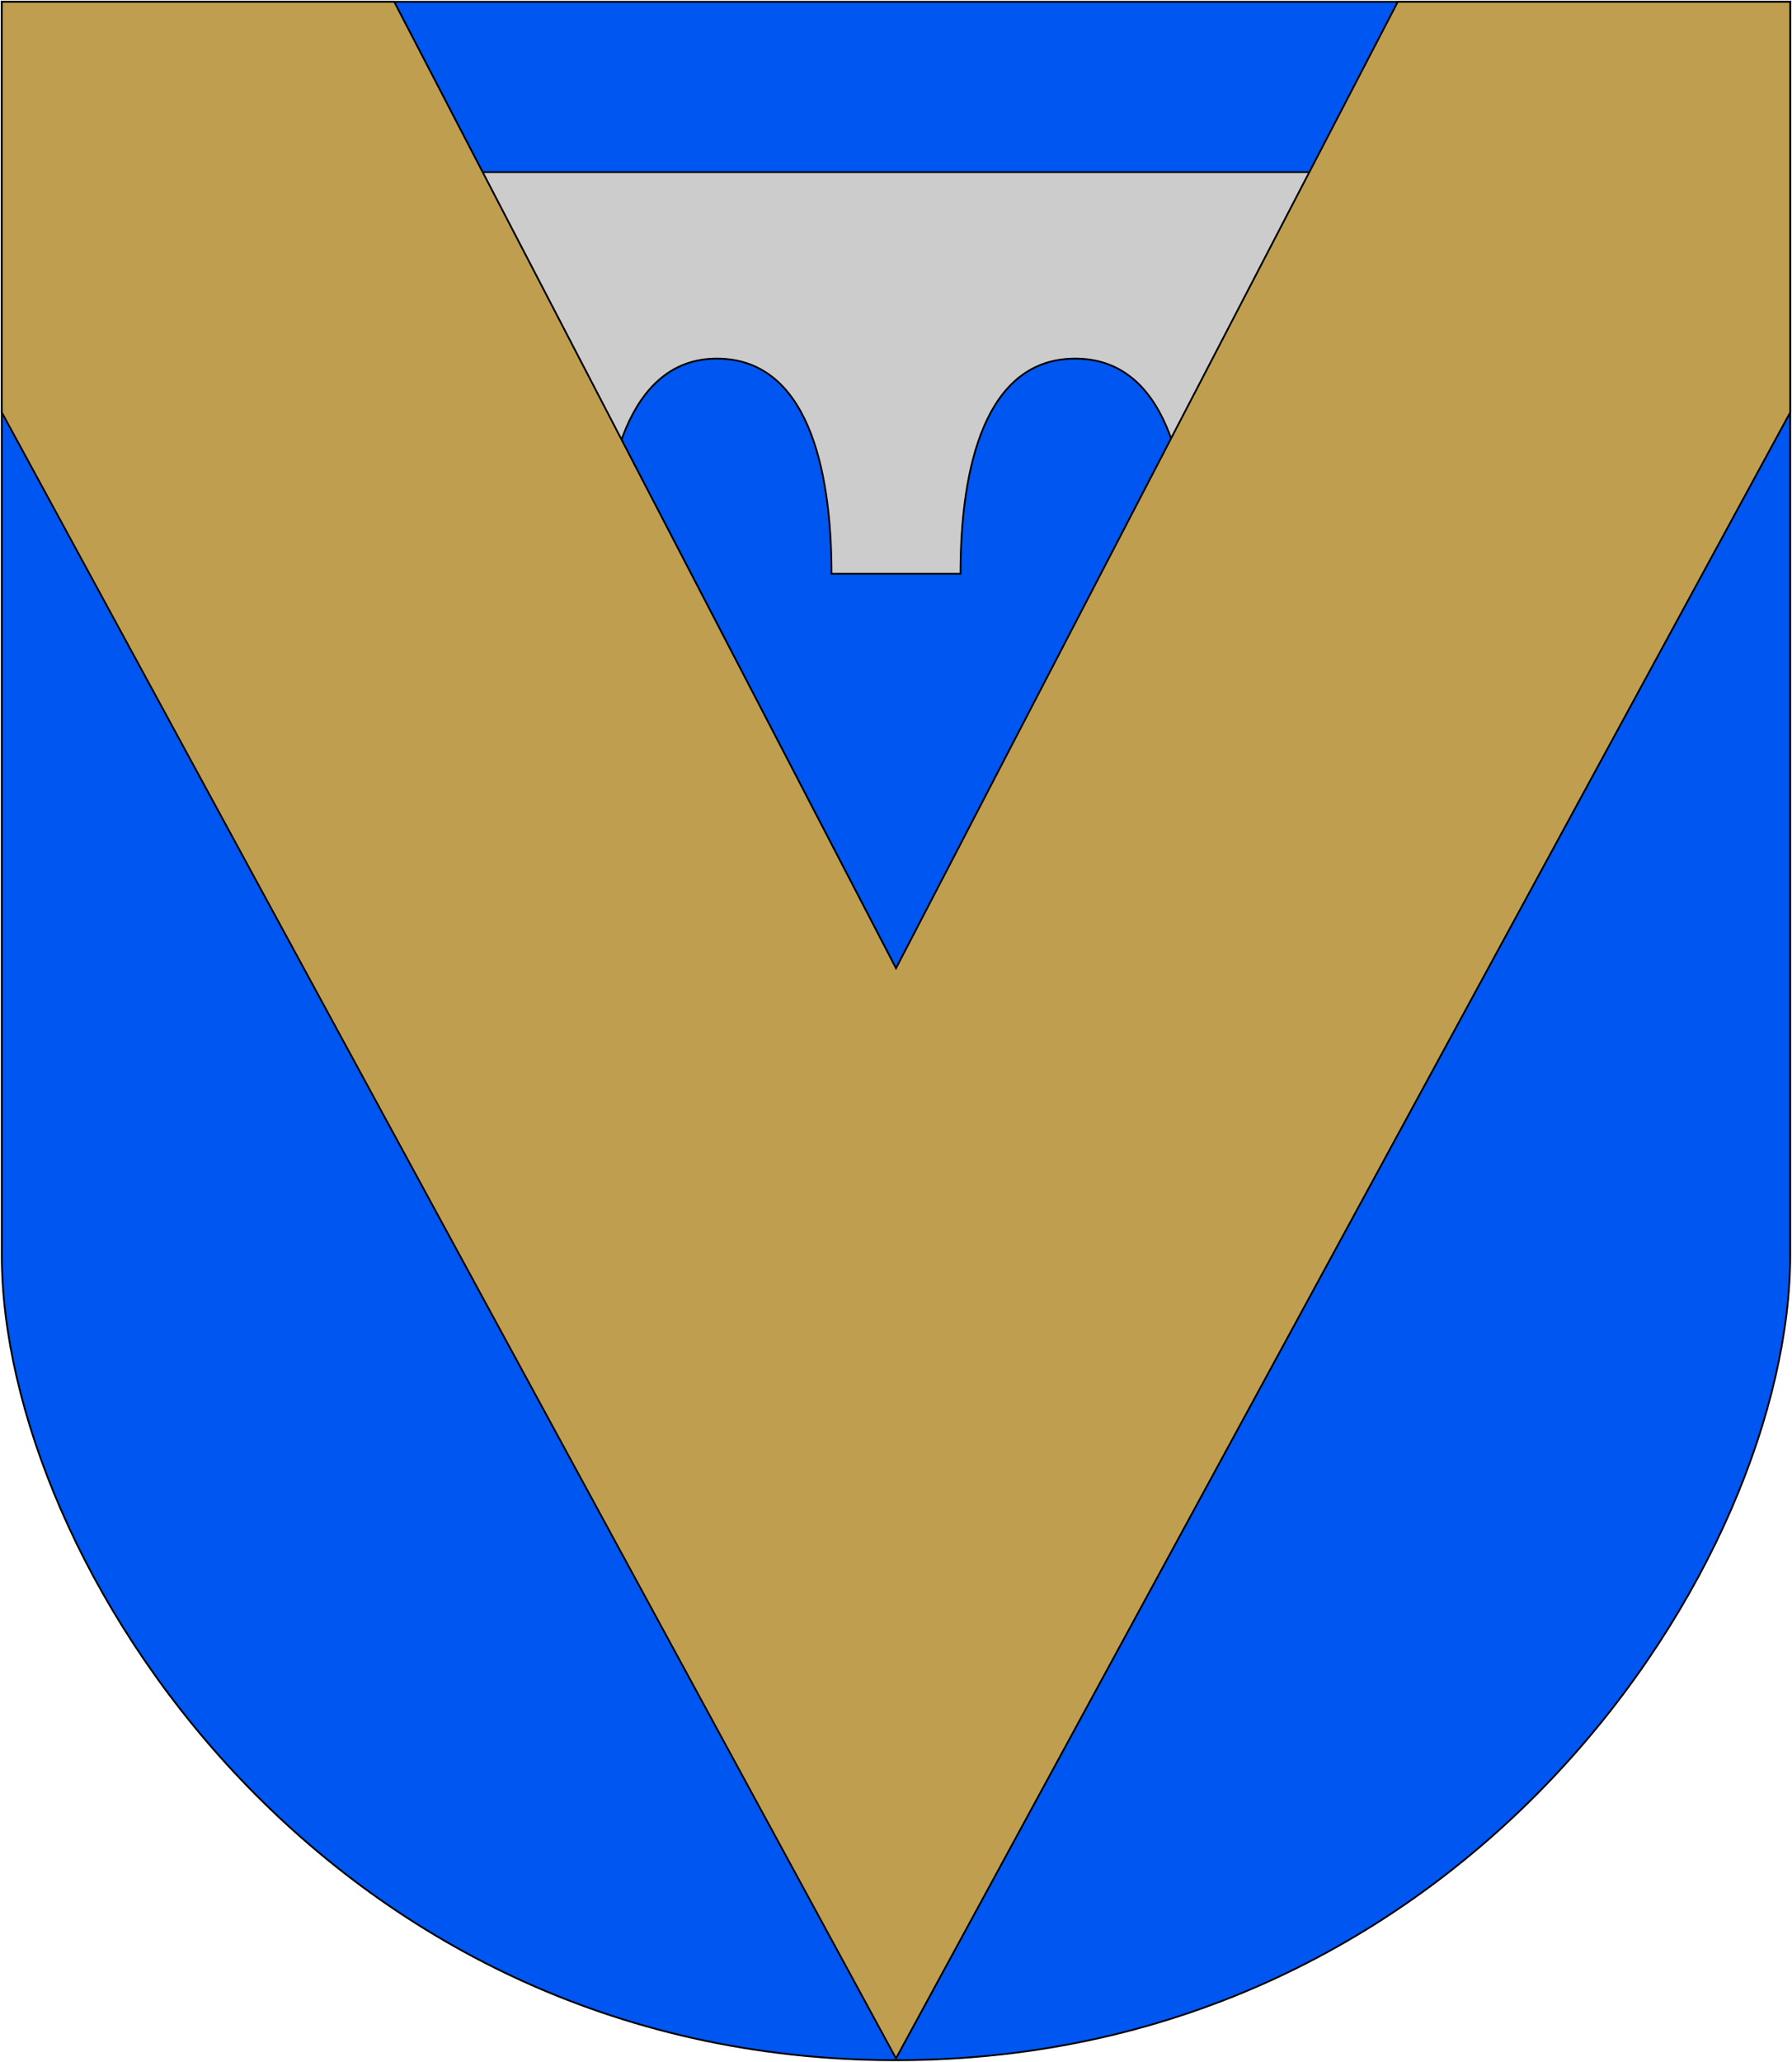
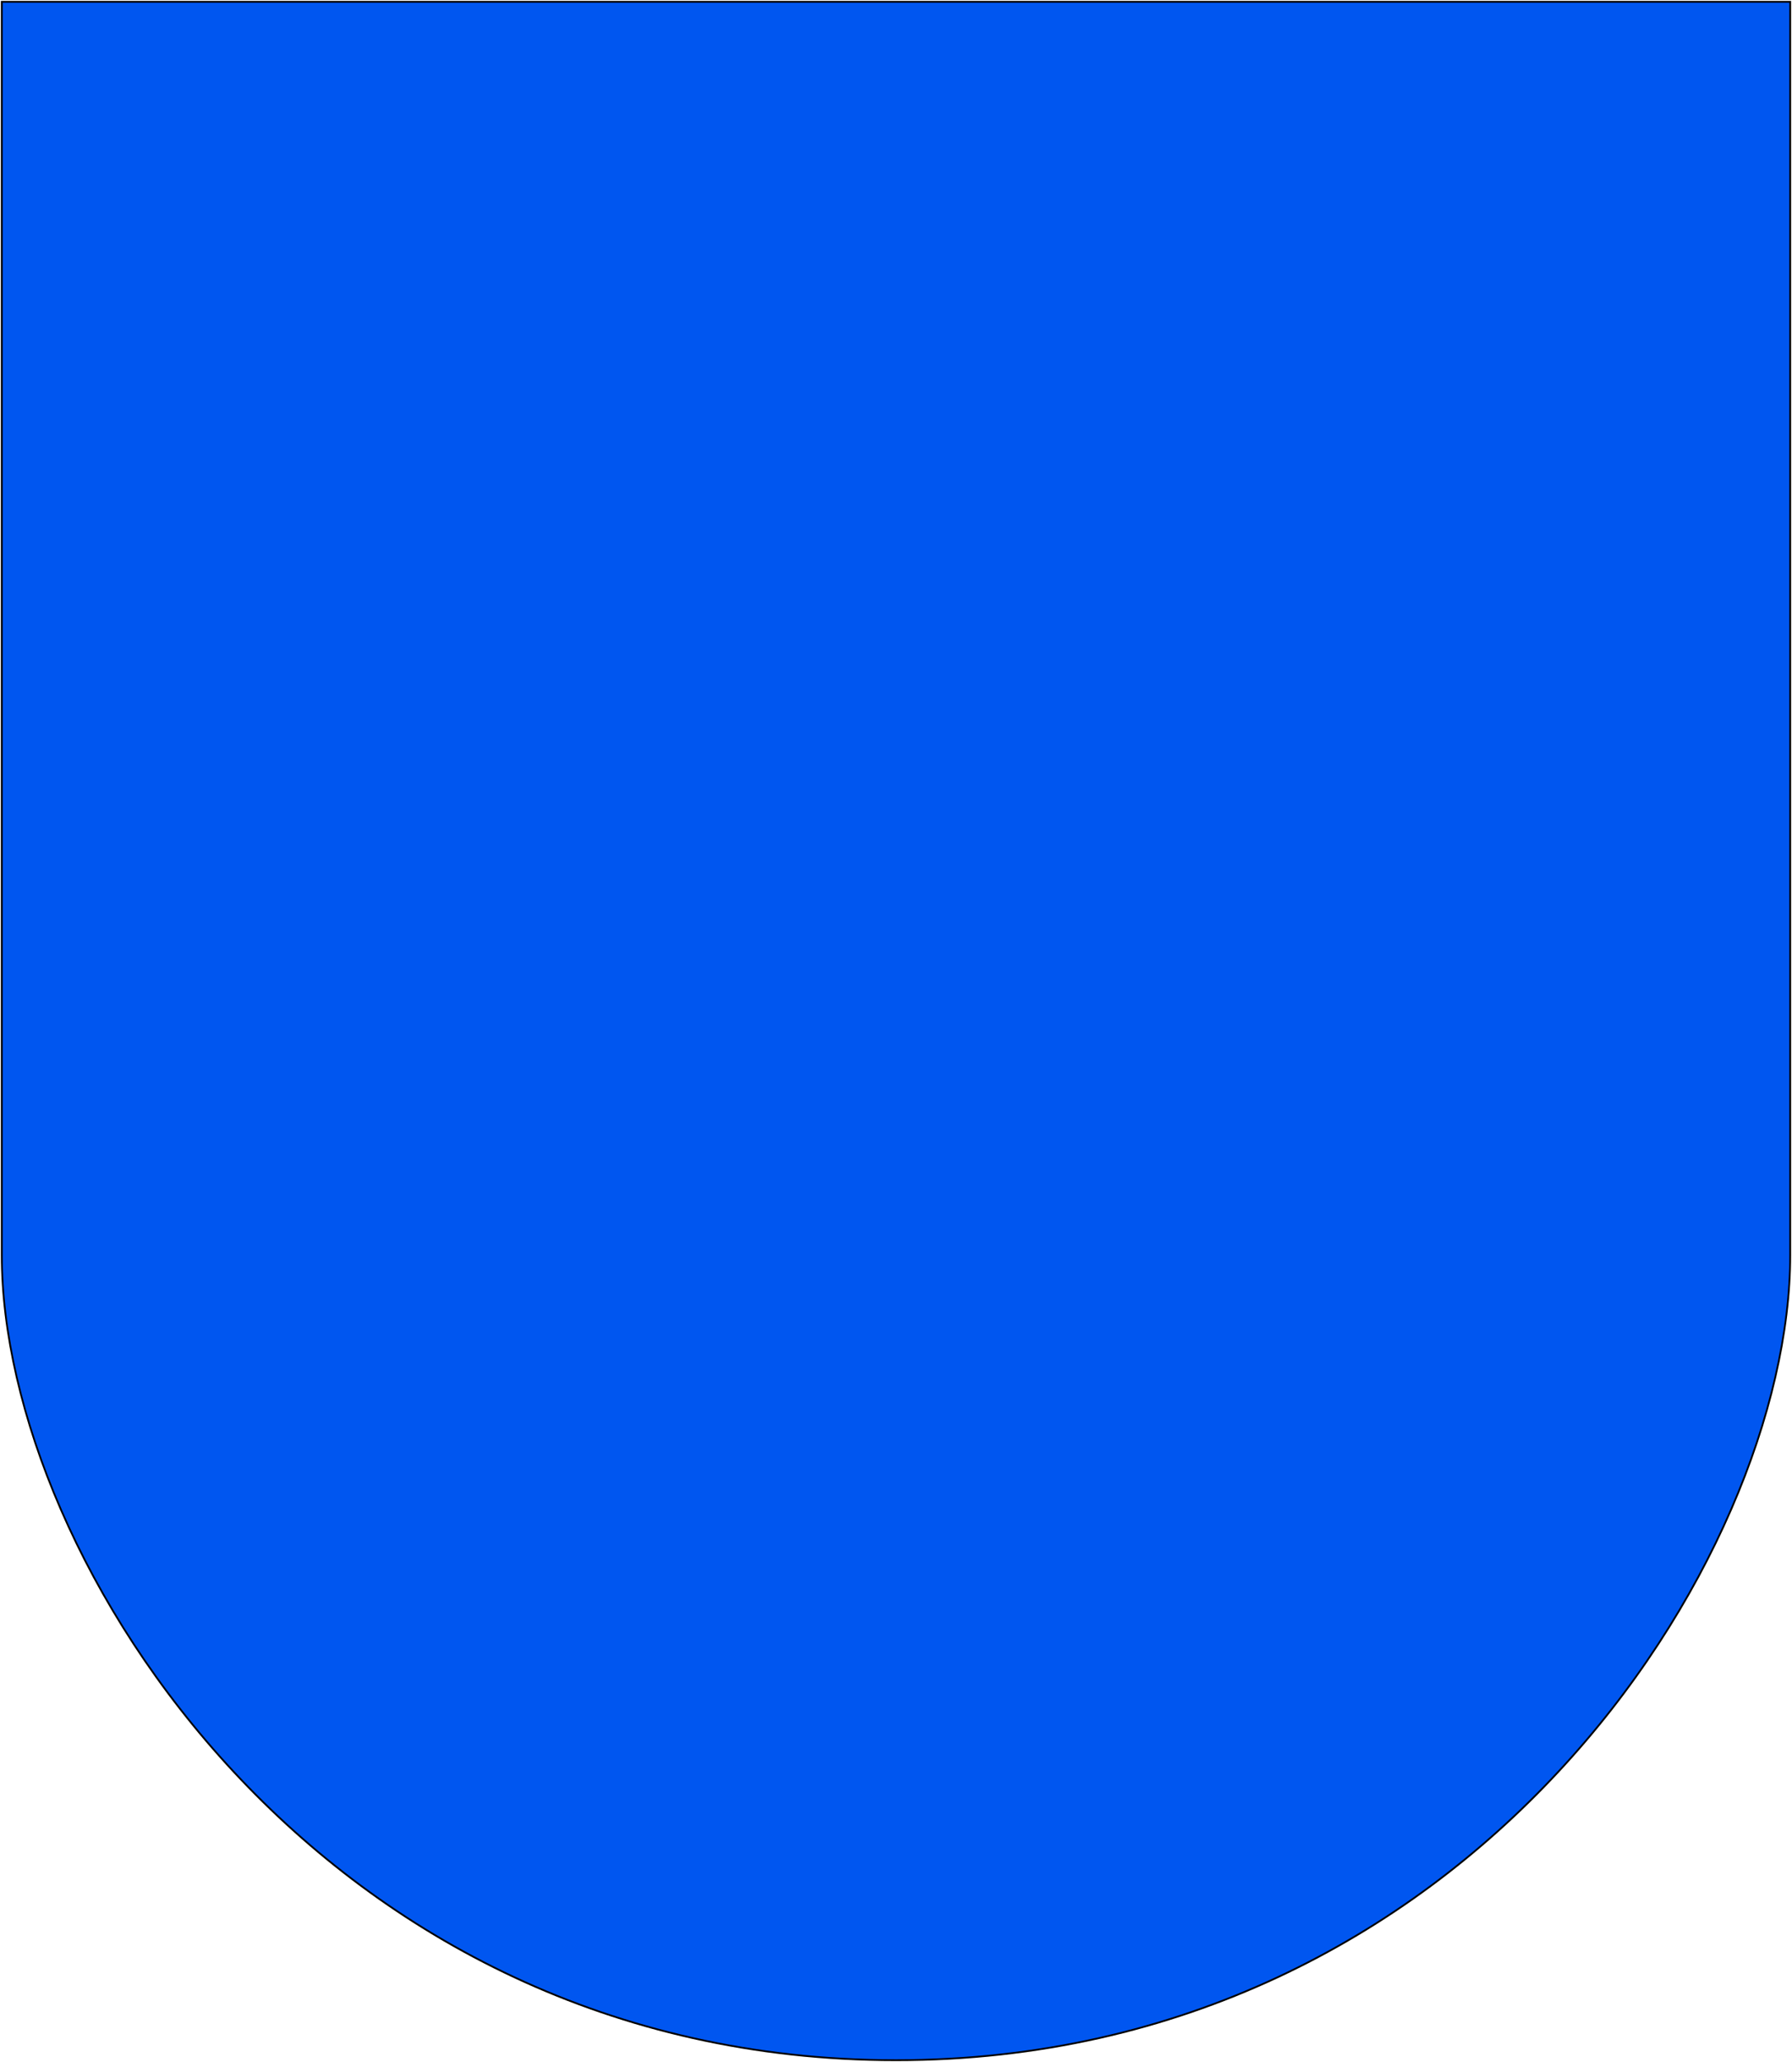
<svg xmlns="http://www.w3.org/2000/svg" xmlns:ns1="http://sodipodi.sourceforge.net/DTD/sodipodi-0.dtd" xmlns:ns2="http://www.inkscape.org/namespaces/inkscape" width="500" height="575" id="svg6738" ns1:version="0.32" ns2:version="0.46" ns1:docbase="/" ns1:docname="Vammala.vaakuna.svg" version="1.0" ns2:output_extension="org.inkscape.output.svg.inkscape">
  <defs id="defs6740">
    <ns2:perspective ns1:type="inkscape:persp3d" ns2:vp_x="0 : 287.5 : 1" ns2:vp_y="0 : 1000 : 0" ns2:vp_z="500 : 287.5 : 1" ns2:persp3d-origin="250 : 191.66667 : 1" id="perspective10" />
  </defs>
  <ns1:namedview id="base" pagecolor="#ffffff" bordercolor="#666666" borderopacity="1.0" ns2:pageopacity="0.0" ns2:pageshadow="2" ns2:zoom="0.25" ns2:cx="337.22703" ns2:cy="305.10099" ns2:document-units="px" ns2:current-layer="layer1" ns2:window-width="1136" ns2:window-height="828" ns2:window-x="0" ns2:window-y="0" showguides="true" ns2:guide-bbox="true" showgrid="false" />
  <g ns2:label="Layer 1" ns2:groupmode="layer" id="layer1">
    <path style="fill:#0056f0;fill-opacity:1;fill-rule:evenodd;stroke:rgb(0, 0, 0);stroke-width:0.5;stroke-linecap:butt;stroke-linejoin:miter;stroke-opacity:1;stroke-miterlimit:4;stroke-dasharray:none" d="M 0.5,0.5 L 499.5,0.5 L 499.5,350 C 499.5,435 410,574.5 250,574.5 C 90,574.5 0.5,435 0.5,350 L 0.5,0.5 z " id="path2240" ns1:nodetypes="cccccc" />
-     <path style="fill:#cccccc;fill-opacity:1;fill-rule:evenodd;stroke:rgb(0, 0, 0);stroke-width:0.5;stroke-linecap:butt;stroke-linejoin:miter;stroke-opacity:1;stroke-miterlimit:4;stroke-dasharray:none" d="M 100,48 L 400,48 L 332,160 C 332,130 325,100 300,100 C 275,100 268,130 268,160 L 232,160 C 232,130 225,100 200,100 C 175,100 168,132 168,160 L 100,48 z " id="path2244" ns1:nodetypes="ccccccccc" />
-     <path style="fill:rgb(191, 159, 79);fill-opacity:1;fill-rule:evenodd;stroke:rgb(0, 0, 0);stroke-width:0.5;stroke-linecap:butt;stroke-linejoin:miter;stroke-opacity:1;stroke-miterlimit:4;stroke-dasharray:none" d="M 0.5,0.5 L 110,0.5 L 250,270 L 390,0.5 L 499.5,0.5 L 499.5,115 L 250,574 L 0.5,115 L 0.5,0.5 z " id="path2242" />
  </g>
</svg>